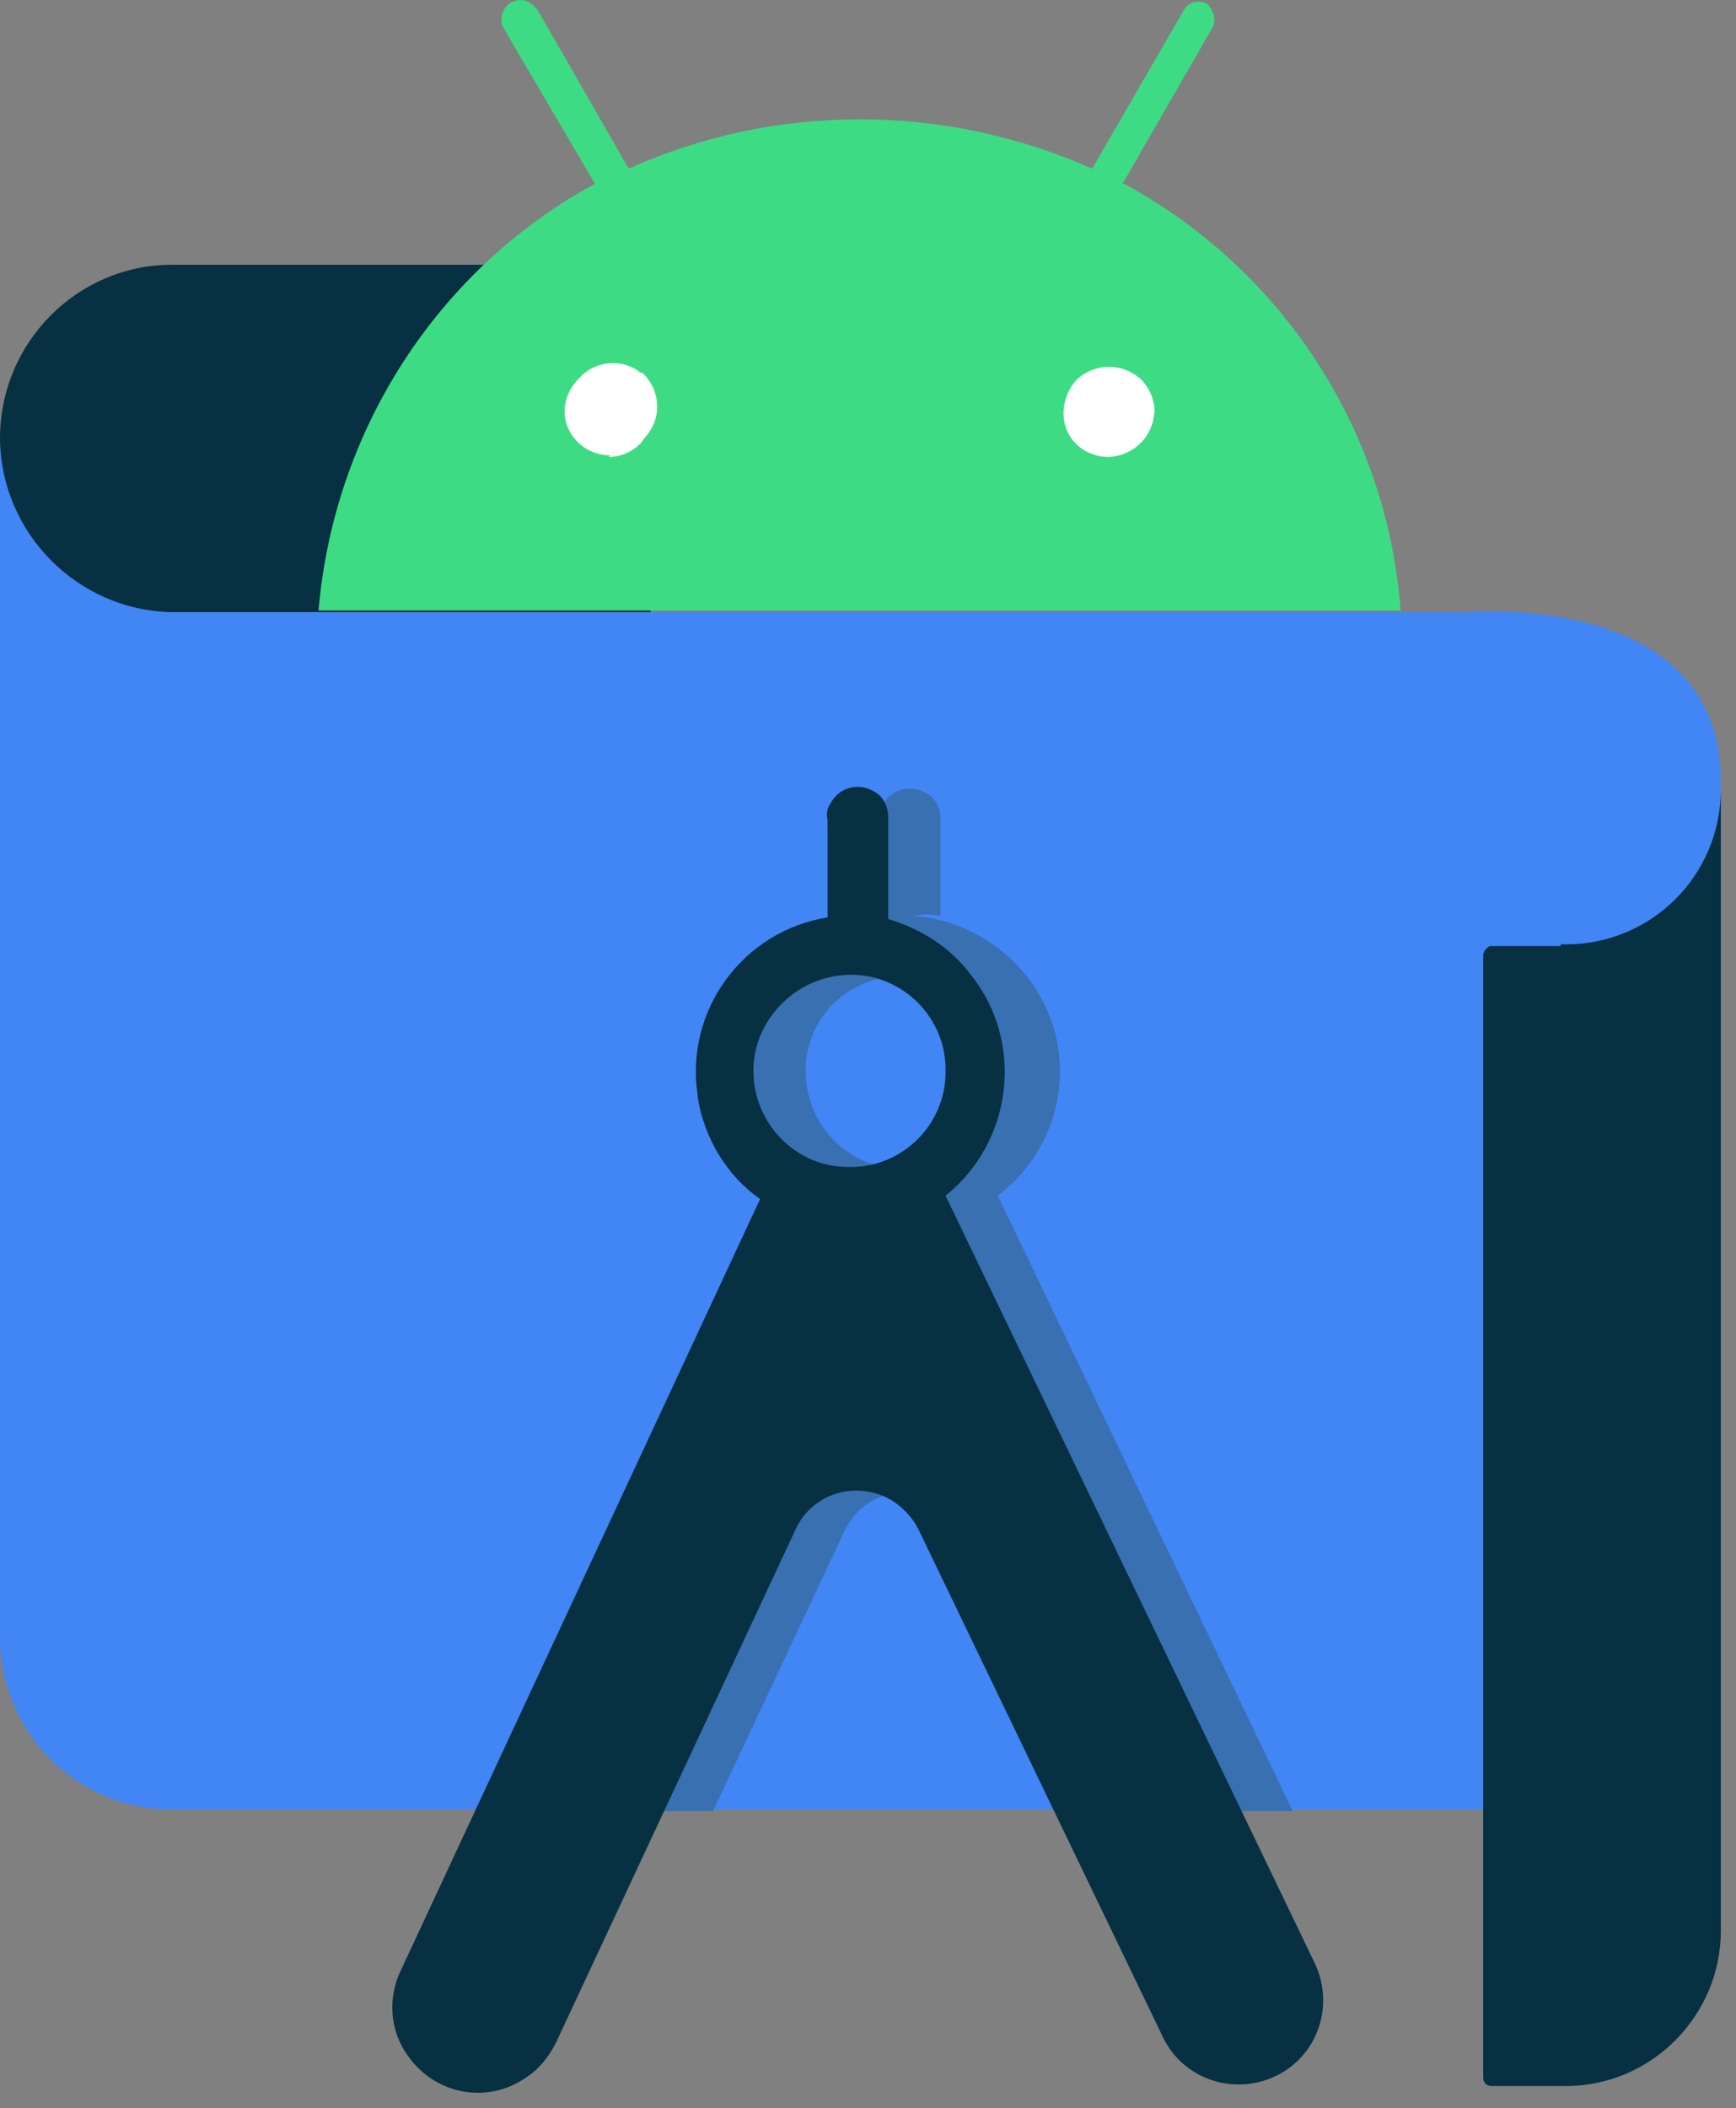
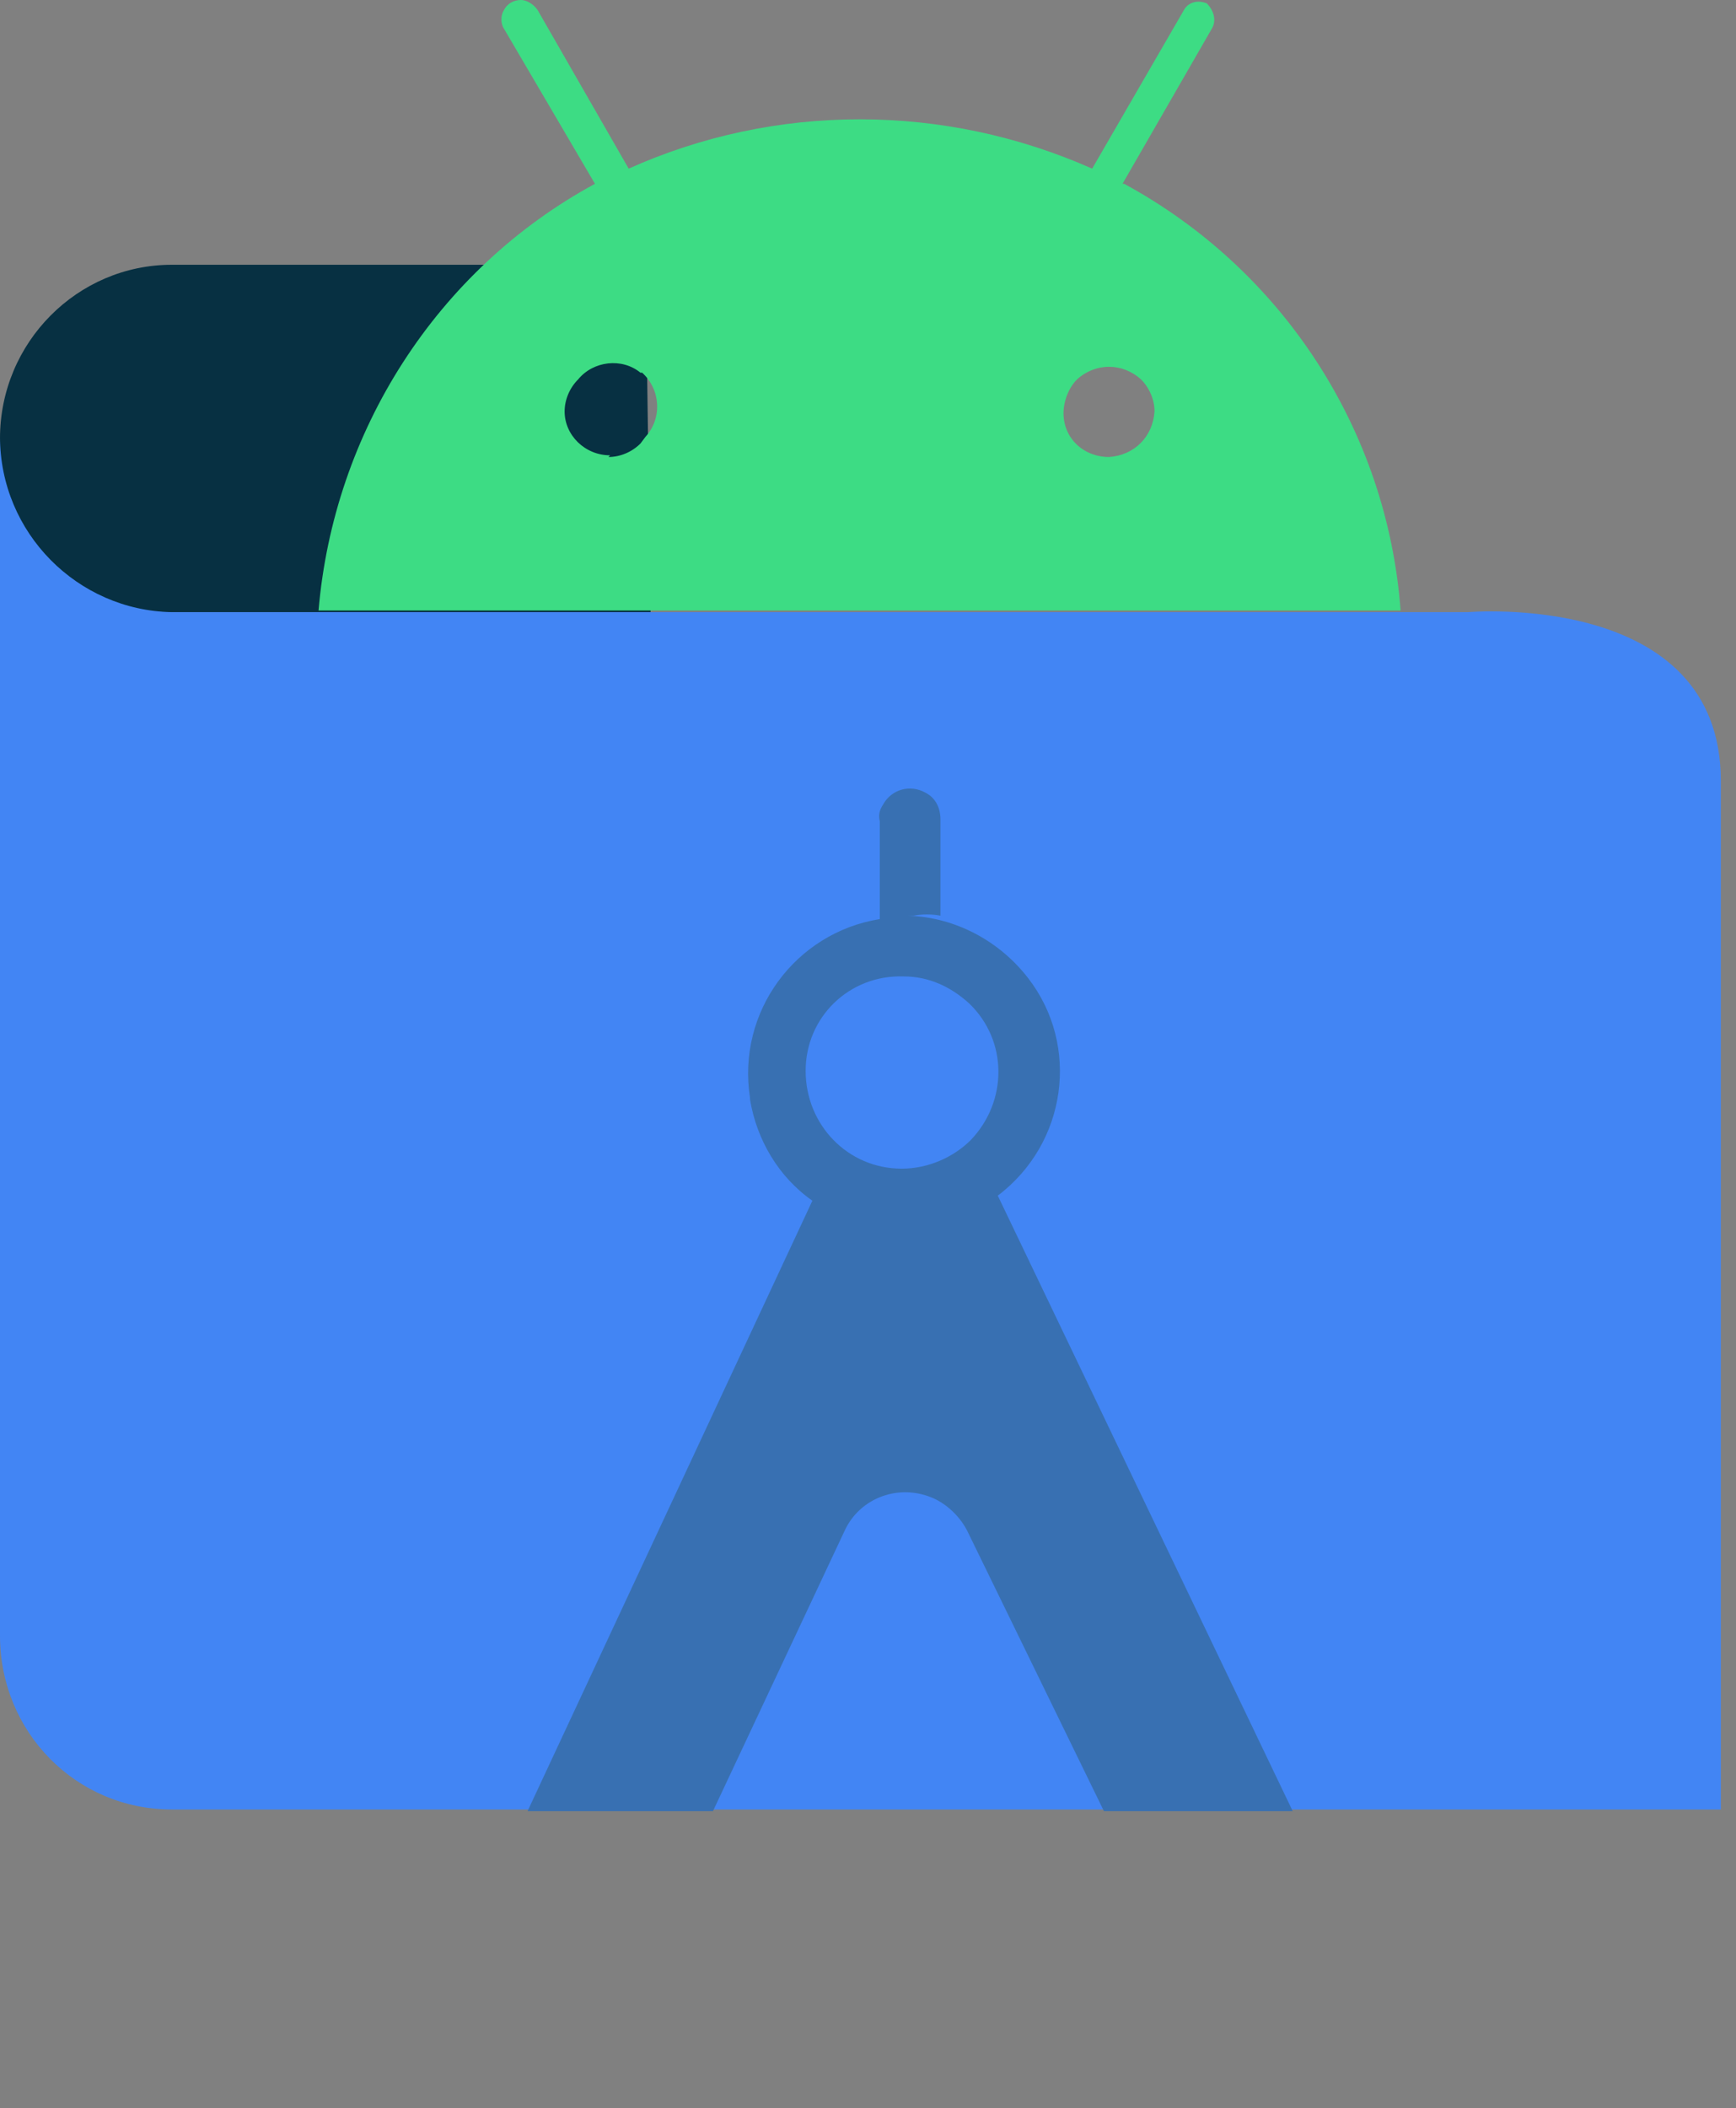
<svg xmlns="http://www.w3.org/2000/svg" width="103" height="125" viewBox="0 0 103 125" fill="none">
  <rect x="0" y="0" width="103" height="125" fill="#808080" stroke="none" />
  <path d="M38.3 15.7H10.2C4.6 15.7 0 20.3 0 26C-0.2 31.5 4.2 36.1 9.7 36.3H38.6L38.3 15.7V15.7Z" fill="#073042" />
  <path d="M102 107.3H10.2C4.5 107.3 0 102.7 0 97V25.9C0 31.6 4.6 36.2 10.2 36.3H87.1C87.1 36.3 102.1 35 102.1 46.3V107.3H102Z" fill="#4285F4" />
  <path d="M59.2 70.9C63.3 67.8 64.1 62 61 58C59.3 55.8 56.7 54.4 53.9 54.3H54.2C54.7 54.2 55.3 54.2 55.8 54.3V48.6C55.8 47.9 55.5 47.3 54.9 47C54 46.5 52.9 46.8 52.4 47.7C52.2 48 52.1 48.3 52.2 48.7V54.5C47.2 55.3 43.7 60 44.5 65.1V65.2C44.9 67.6 46.2 69.8 48.2 71.2L31.3 107.4H42.3L50.1 90.8C51 88.8 53.4 87.9 55.5 88.9C56.3 89.3 57 90 57.4 90.8L65.5 107.4H76.7L59.2 70.9ZM53.5 69.3C50.3 69.3 47.8 66.7 47.8 63.5C47.8 60.3 50.4 57.8 53.6 57.9C55.1 57.9 56.4 58.5 57.5 59.5C59.8 61.7 59.8 65.3 57.6 67.6C56.6 68.6 55.1 69.3 53.5 69.3Z" fill="#3870B2" />
-   <path d="M32.2 20.7H71.6V27.9H32.2V20.7Z" fill="white" />
-   <path d="M50.5 57.8C53.6 57.8 56.2 60.4 56.1 63.6C56.1 66.7 53.5 69.3 50.3 69.2C47.2 69.2 44.7 66.6 44.7 63.5C44.7 62 45.3 60.6 46.4 59.5C47.5 58.4 49 57.8 50.5 57.8V57.8ZM52.7 54.5V48.5C52.7 47.8 52.4 47.2 51.8 46.9C50.9 46.4 49.8 46.7 49.3 47.6C49.1 47.9 49 48.2 49.1 48.6V54.4C44.1 55.2 40.6 59.9 41.4 65V65.1C41.8 67.5 43.1 69.7 45.1 71.1L23.8 116.8C23 118.4 23.1 120.4 24.2 121.9C25.8 124.2 28.9 124.8 31.2 123.2C32 122.7 32.6 121.9 33 121.1L47.2 90.7C48.1 88.7 50.5 87.8 52.6 88.8C53.4 89.2 54.1 89.9 54.5 90.7L69 120.8C70.2 123.3 73.2 124.3 75.7 123.1C78.2 121.9 79.2 118.9 78 116.4L56.1 70.9C60.1 67.7 60.8 61.8 57.6 57.8C56.4 56.2 54.7 55.1 52.7 54.5" fill="#073042" />
  <path d="M65.8 27.1C64.3 27.1 63.1 26 63.1 24.5C63.1 23.8 63.4 23 63.9 22.5C65 21.5 66.6 21.5 67.7 22.5C68.2 23 68.5 23.7 68.5 24.4C68.4 25.9 67.3 27 65.8 27.1M36.2 27C34.7 27 33.5 25.8 33.5 24.4C33.5 23.7 33.8 23 34.3 22.5C35.2 21.4 36.9 21.2 38 22.1H38.1C39.2 23.1 39.3 24.8 38.3 25.9L38 26.3C37.5 26.8 36.8 27.1 36.1 27.1M66.6 10.9L71.9 1.7C72.2 1.2 72 0.6 71.6 0.2C71.1 4.47035e-08 70.6 0.1 70.3 0.5L64.8 10C56 6.1 46 6.1 37.3 10L31.9 0.6C31.7 0.3 31.3 0 30.9 0C30.5 0 30.1 0.2 29.9 0.6C29.7 0.9 29.7 1.4 29.9 1.7L35.3 10.9C25.9 16 19.8 25.6 18.9 36.2H83.1C82.3 25.5 76.1 16 66.7 10.9" fill="#3DDC84" />
-   <path d="M92.6 56.1H88.4C88.2 56.2 88 56.4 88 56.7V123.2C88 123.5 88.2 123.7 88.5 123.7H92.9C98 123.7 102.1 119.5 102.1 114.5V46.8C102.1 51.9 98 56 92.9 56H92.6V56.1Z" fill="#073042" />
</svg>